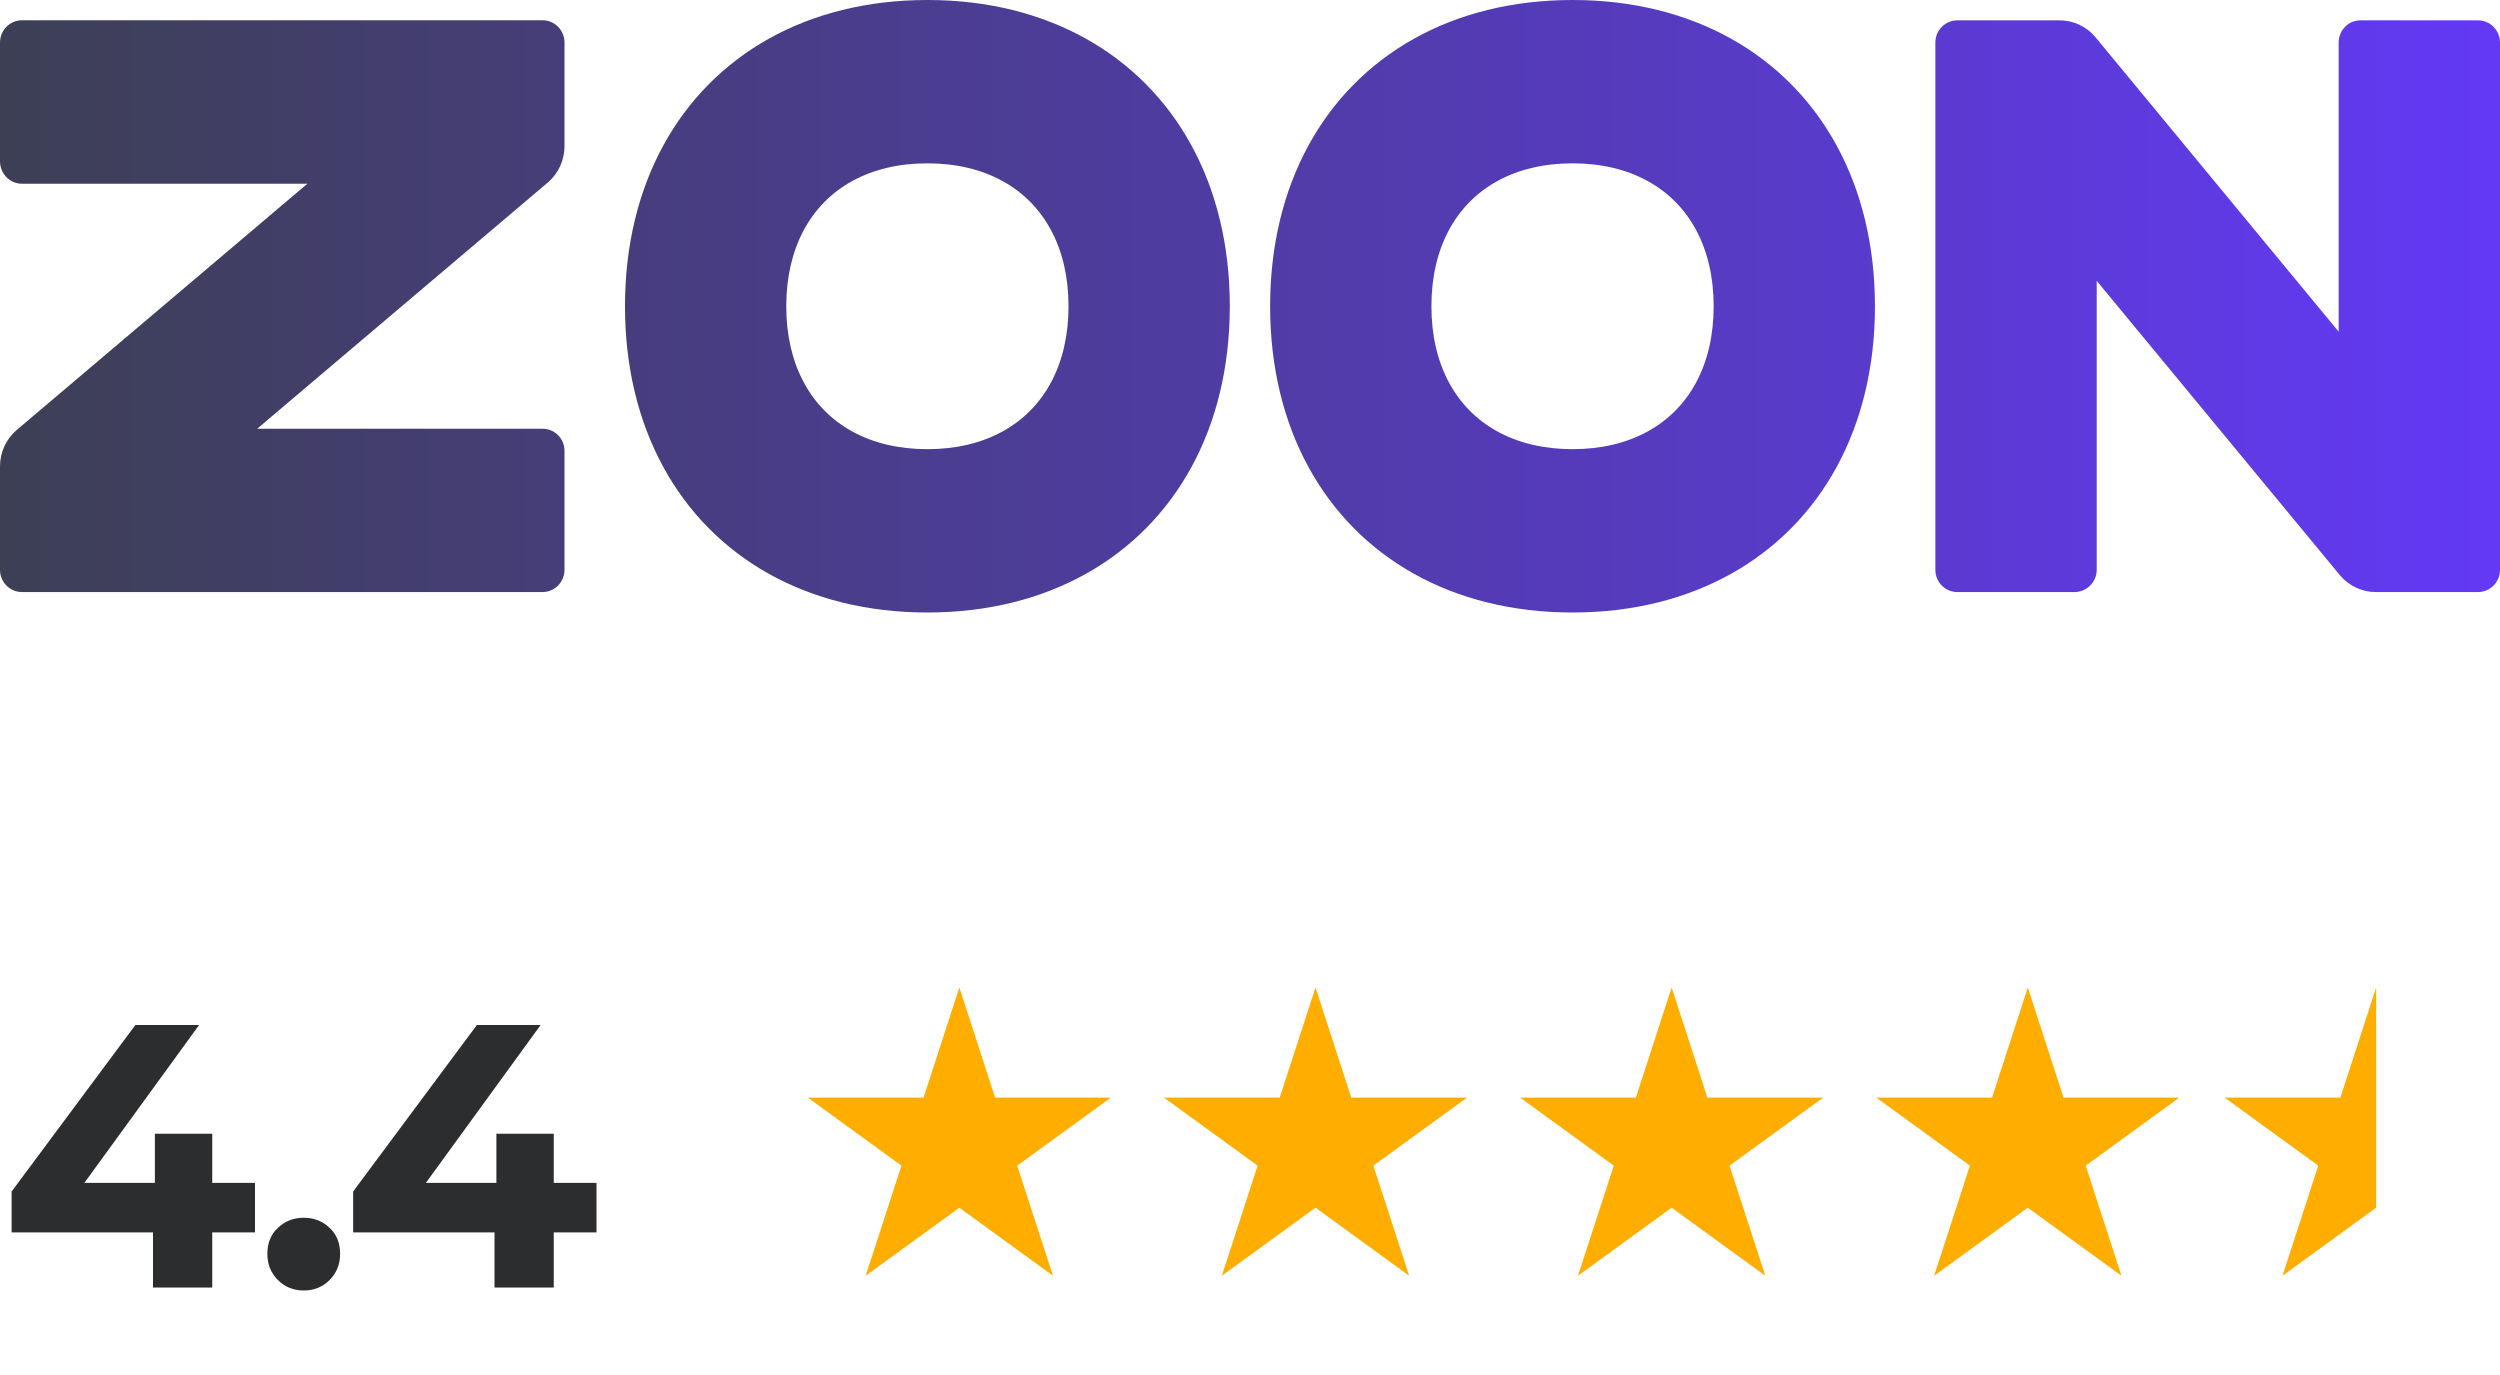
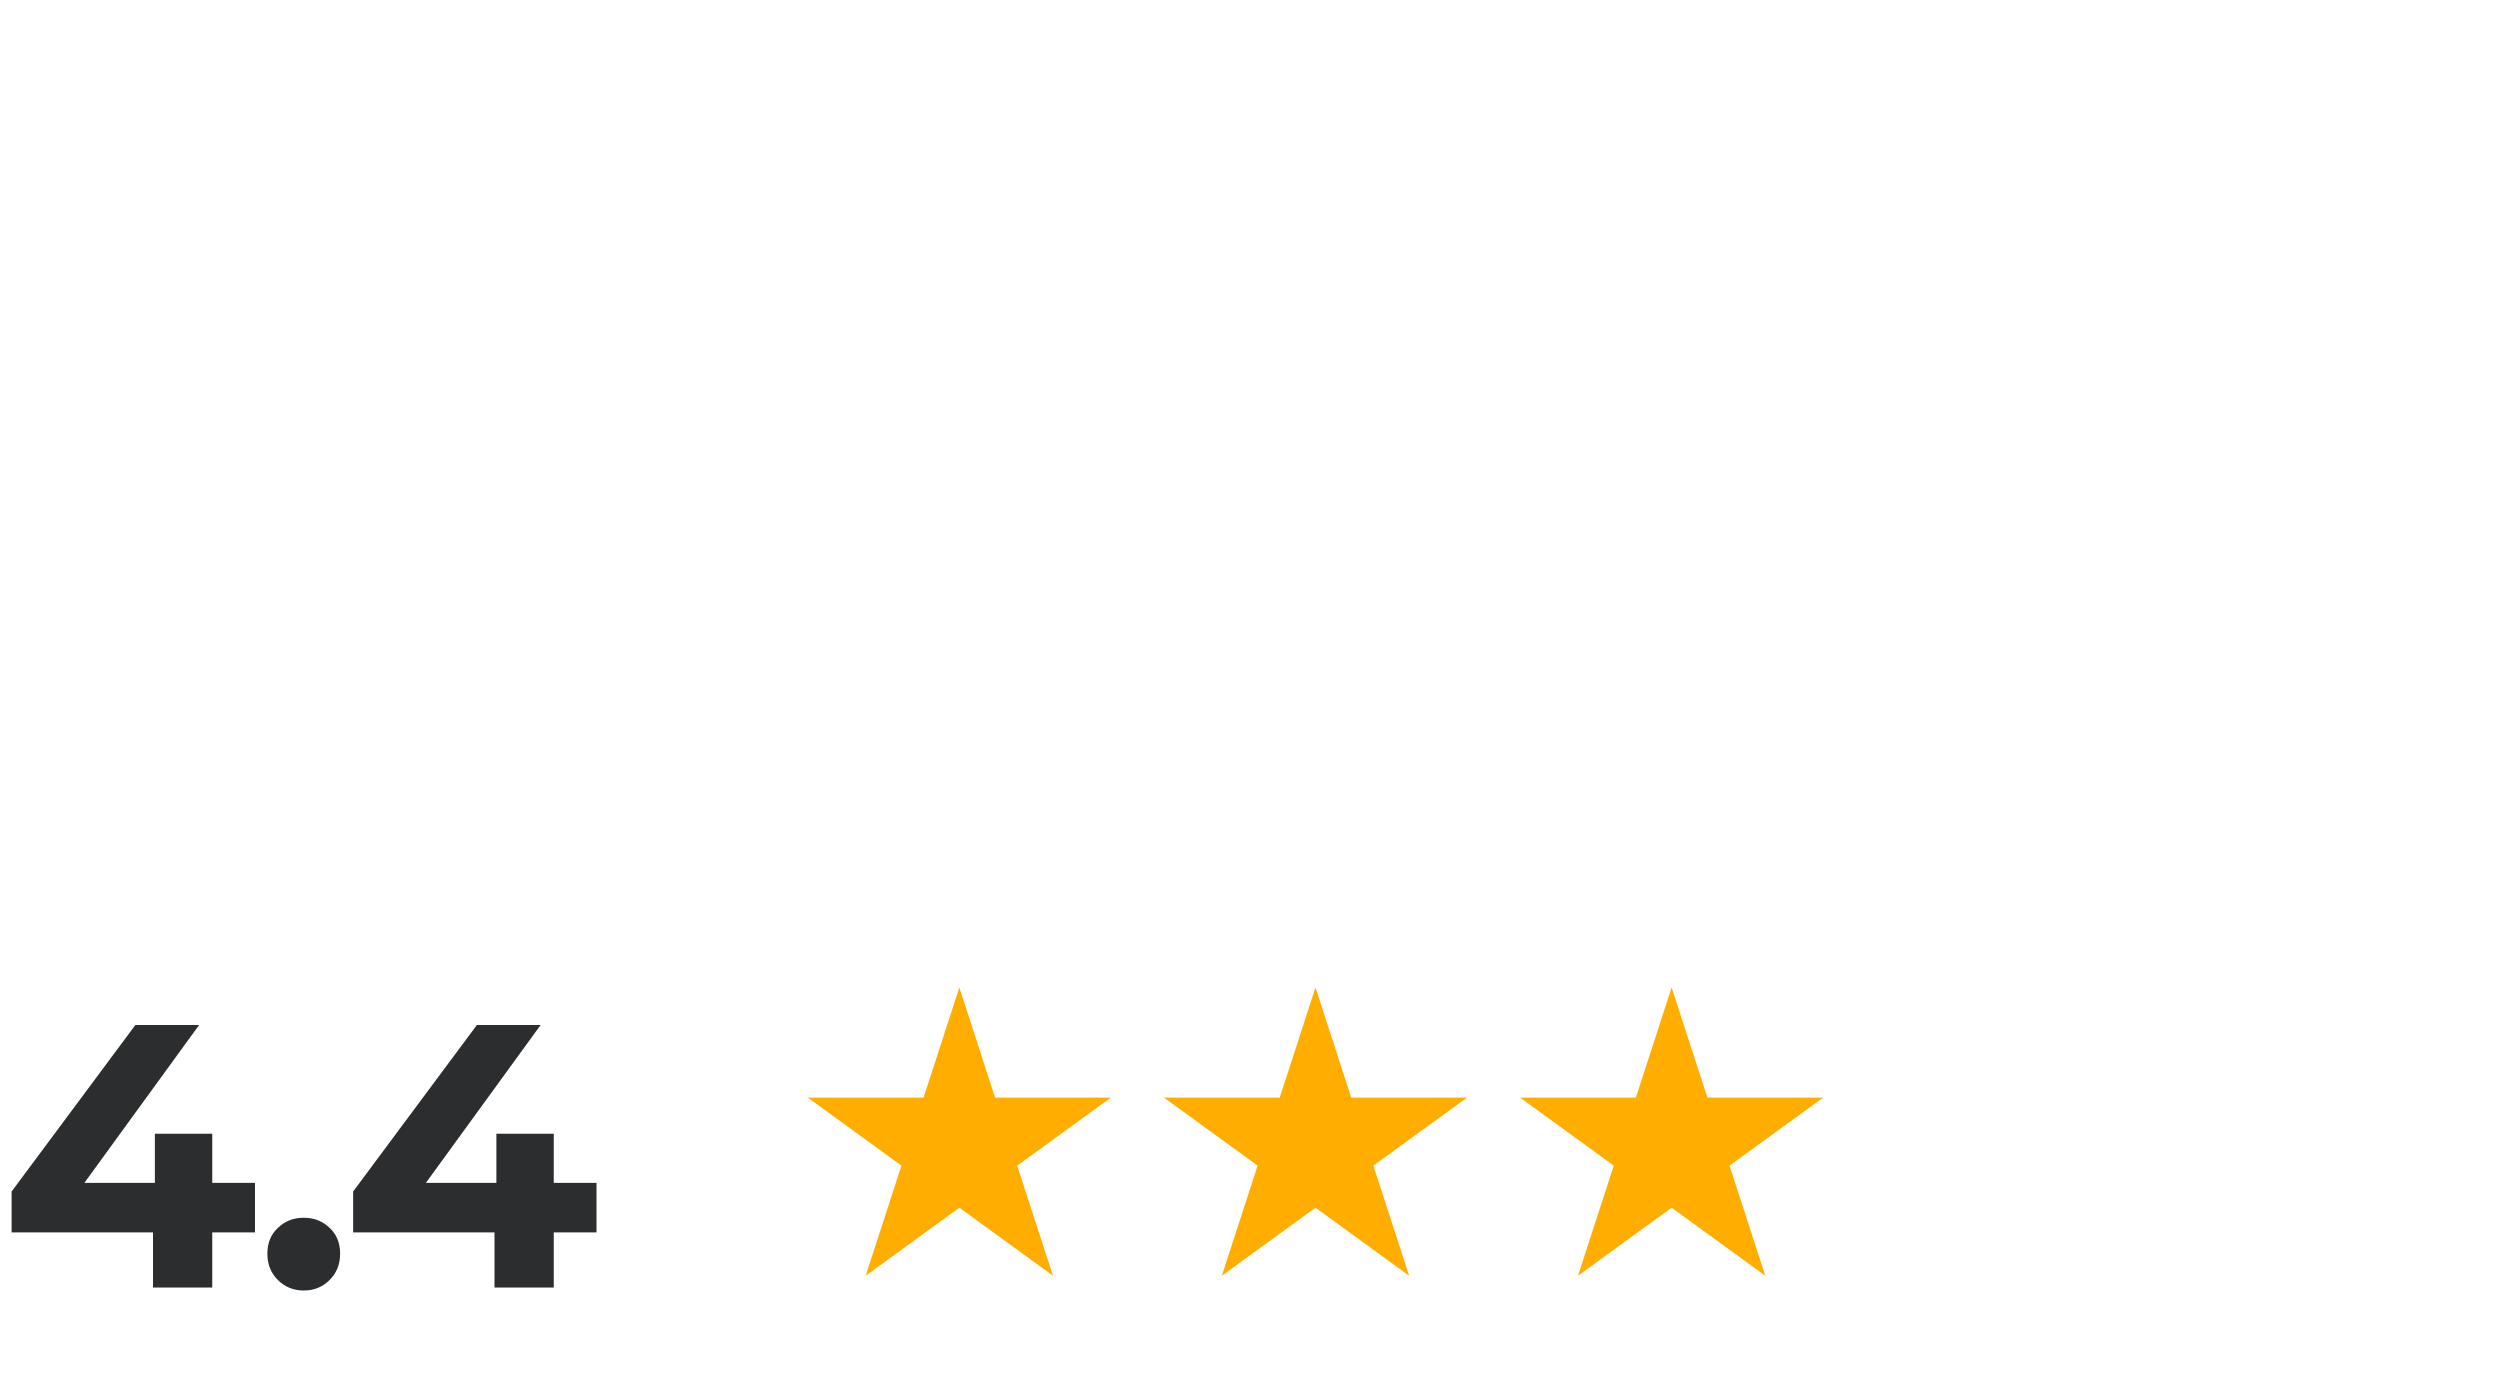
<svg xmlns="http://www.w3.org/2000/svg" width="200" height="110" viewBox="0 0 200 110" fill="none">
  <path d="M20.4 98.59H16.98V103H12.24V98.59H0.93V95.32L10.83 82H15.93L6.75 94.63H12.39V90.7H16.98V94.63H20.4V98.59ZM24.299 103.24C23.48 103.24 22.79 102.96 22.23 102.4C21.669 101.84 21.39 101.14 21.39 100.3C21.39 99.44 21.669 98.75 22.23 98.23C22.79 97.69 23.48 97.42 24.299 97.42C25.119 97.42 25.809 97.69 26.369 98.23C26.93 98.75 27.209 99.44 27.209 100.3C27.209 101.14 26.93 101.84 26.369 102.4C25.809 102.96 25.119 103.24 24.299 103.24ZM47.721 98.59H44.301V103H39.561V98.59H28.251V95.32L38.151 82H43.251L34.071 94.63H39.711V90.7H44.301V94.63H47.721V98.59Z" fill="#2B2D2E" />
-   <path d="M1.756 1.622H43.404C44.374 1.622 45.16 2.418 45.16 3.401V11.695C45.16 12.799 44.687 13.845 43.862 14.569L20.573 34.3H43.404C44.374 34.3 45.16 35.082 45.16 36.064V45.586C45.16 46.568 44.374 47.364 43.404 47.364H1.756C0.786 47.364 0 46.568 0 45.586V37.305C0 36.201 0.473 35.154 1.298 34.431L24.587 14.7H1.756C0.786 14.7 0 13.886 0 12.903V3.401C0 2.418 0.786 1.622 1.756 1.622ZM74.192 0C79.007 0 83.3 1.097 86.885 3.101C90.469 5.105 93.344 8.016 95.323 11.646C97.302 15.275 98.384 19.623 98.384 24.5C98.384 29.377 97.302 33.724 95.323 37.354C93.344 40.984 90.469 43.895 86.885 45.899C83.3 47.903 79.007 49 74.192 49C69.376 49 65.083 47.903 61.498 45.899C57.914 43.895 55.039 40.984 53.06 37.354C51.081 33.724 49.999 29.377 49.999 24.5C49.999 19.623 51.081 15.275 53.06 11.646C55.039 8.016 57.914 5.105 61.498 3.101C65.083 1.097 69.376 0 74.192 0ZM74.192 13.067C71.888 13.067 69.866 13.559 68.193 14.476C66.52 15.392 65.198 16.732 64.293 18.425C63.388 20.119 62.901 22.167 62.901 24.5C62.901 26.833 63.388 28.881 64.293 30.575C65.198 32.268 66.52 33.608 68.193 34.524C69.866 35.441 71.888 35.933 74.192 35.933C76.495 35.933 78.517 35.441 80.19 34.524C81.862 33.608 83.185 32.268 84.09 30.575C84.995 28.881 85.481 26.833 85.481 24.5C85.481 22.167 84.995 20.119 84.09 18.425C83.185 16.732 81.862 15.392 80.19 14.476C78.517 13.559 76.495 13.067 74.192 13.067ZM125.803 0C130.619 0 134.912 1.097 138.496 3.101C142.08 5.105 144.955 8.016 146.934 11.646C148.913 15.275 149.996 19.623 149.996 24.5C149.996 29.377 148.913 33.724 146.934 37.354C144.955 40.984 142.08 43.895 138.496 45.899C134.912 47.903 130.619 49 125.803 49C120.987 49 116.694 47.903 113.11 45.899C109.526 43.895 106.651 40.984 104.672 37.354C102.693 33.724 101.61 29.377 101.61 24.5C101.61 19.623 102.693 15.275 104.672 11.646C106.651 8.016 109.526 5.105 113.11 3.101C116.694 1.097 120.987 0 125.803 0ZM125.803 13.067C123.499 13.067 121.477 13.559 119.805 14.476C118.132 15.392 116.809 16.732 115.904 18.425C115 20.119 114.513 22.167 114.513 24.5C114.513 26.833 115 28.881 115.904 30.575C116.809 32.268 118.132 33.608 119.805 34.524C121.477 35.441 123.499 35.933 125.803 35.933C128.107 35.933 130.129 35.441 131.801 34.524C133.474 33.608 134.797 32.268 135.702 30.575C136.606 28.881 137.093 26.833 137.093 24.5C137.093 22.167 136.606 20.119 135.702 18.425C134.797 16.732 133.474 15.392 131.801 14.476C130.129 13.559 128.107 13.067 125.803 13.067ZM200 3.406V45.585C200 46.567 199.214 47.364 198.244 47.364H190.059C188.968 47.364 187.936 46.884 187.221 46.05L167.737 22.467V45.585C167.737 46.567 166.933 47.364 165.963 47.364H156.585C155.615 47.364 154.829 46.567 154.829 45.585V3.406C154.829 2.424 155.615 1.628 156.585 1.628H164.77C165.861 1.628 166.893 2.107 167.608 2.942L187.092 26.533V3.406C187.092 2.424 187.864 1.628 188.834 1.628H198.244C199.214 1.628 200 2.424 200 3.406Z" fill="url(#paint0_linear_2813_314)" />
  <path d="M76.747 79L79.609 87.808H88.87L81.377 93.251L84.239 102.059L76.747 96.615L69.254 102.059L72.116 93.251L64.624 87.808H73.885L76.747 79Z" fill="#FFAE00" />
  <path d="M105.239 79L108.101 87.808H117.362L109.869 93.251L112.731 102.059L105.239 96.615L97.747 102.059L100.608 93.251L93.116 87.808H102.377L105.239 79Z" fill="#FFAE00" />
  <path d="M133.731 79L136.593 87.808H145.854L138.362 93.251L141.223 102.059L133.731 96.615L126.239 102.059L129.101 93.251L121.608 87.808H130.869L133.731 79Z" fill="#FFAE00" />
-   <path d="M162.223 79L165.085 87.808H174.346L166.854 93.251L169.716 102.059L162.223 96.615L154.731 102.059L157.593 93.251L150.1 87.808H159.361L162.223 79Z" fill="#FFAE00" />
-   <path fill-rule="evenodd" clip-rule="evenodd" d="M190.092 79L187.23 87.808H177.969L185.461 93.251L182.599 102.059L190.092 96.615V79Z" fill="#FFAE00" />
  <defs>
    <linearGradient id="paint0_linear_2813_314" x1="0" y1="-1.16825e-05" x2="200" y2="-9.1102e-06" gradientUnits="userSpaceOnUse">
      <stop stop-color="#3D3F55" />
      <stop offset="1" stop-color="#6339F5" />
    </linearGradient>
  </defs>
</svg>